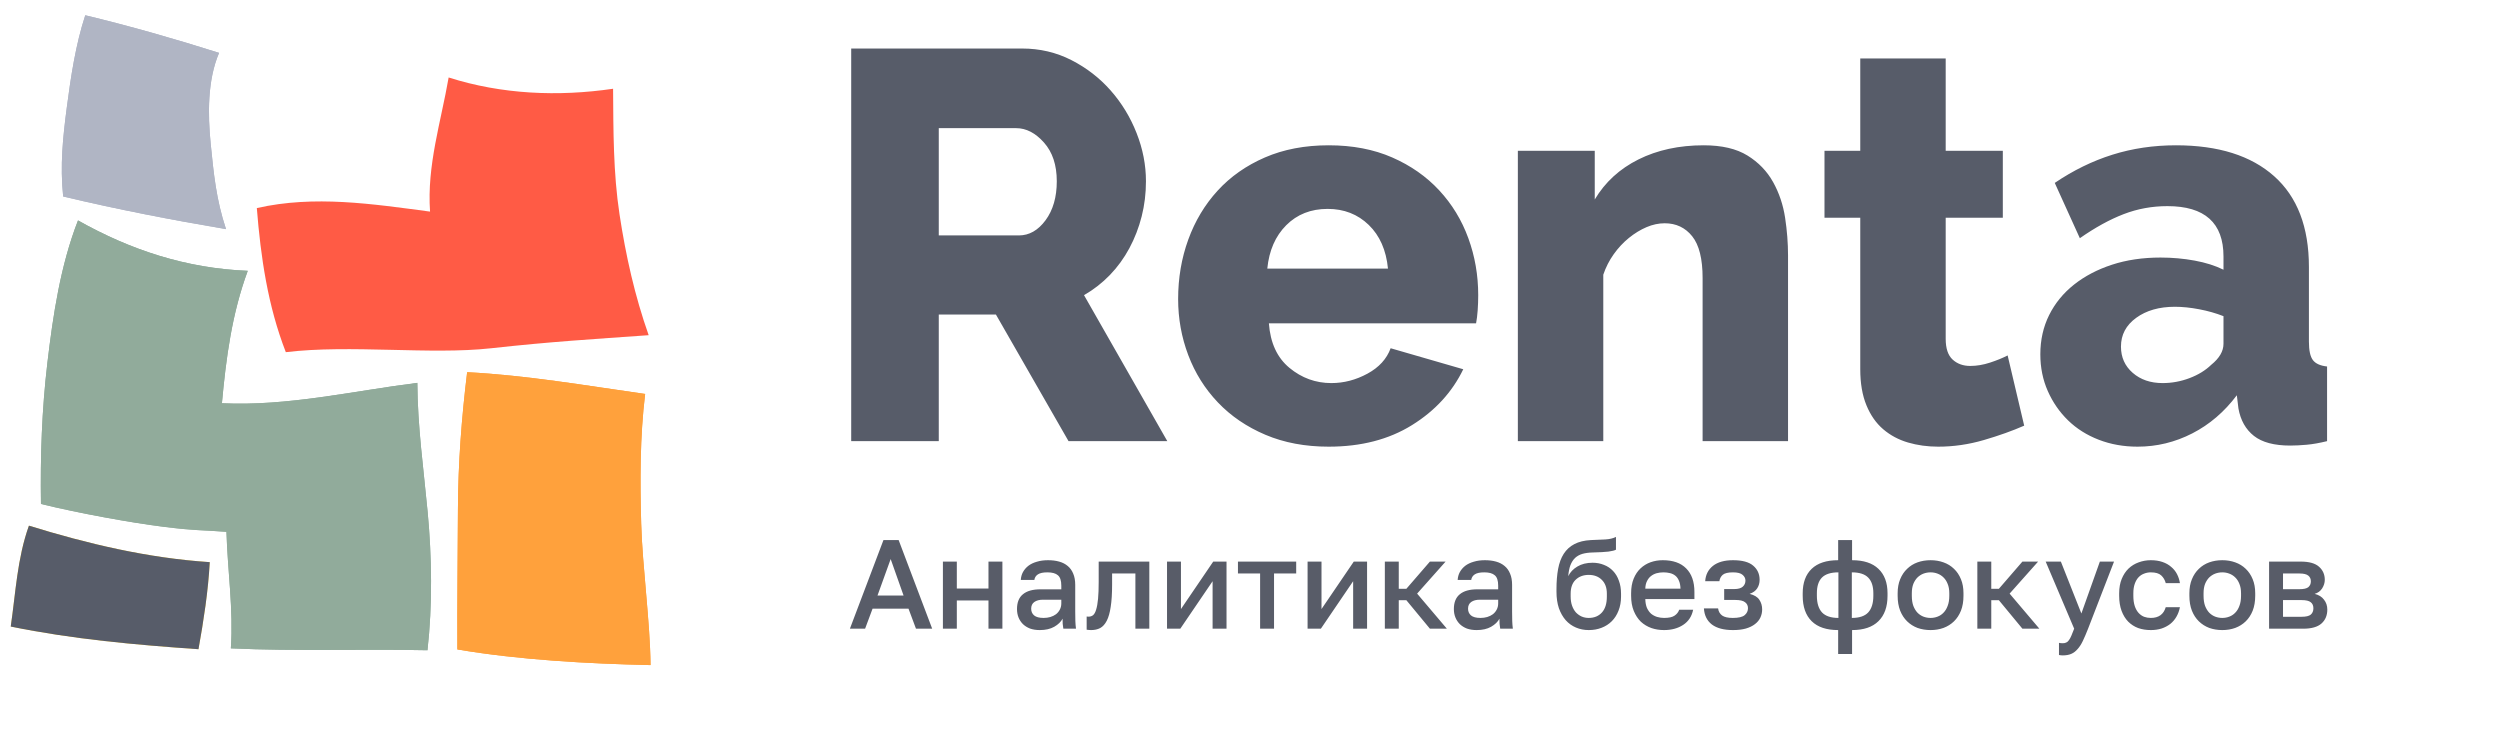
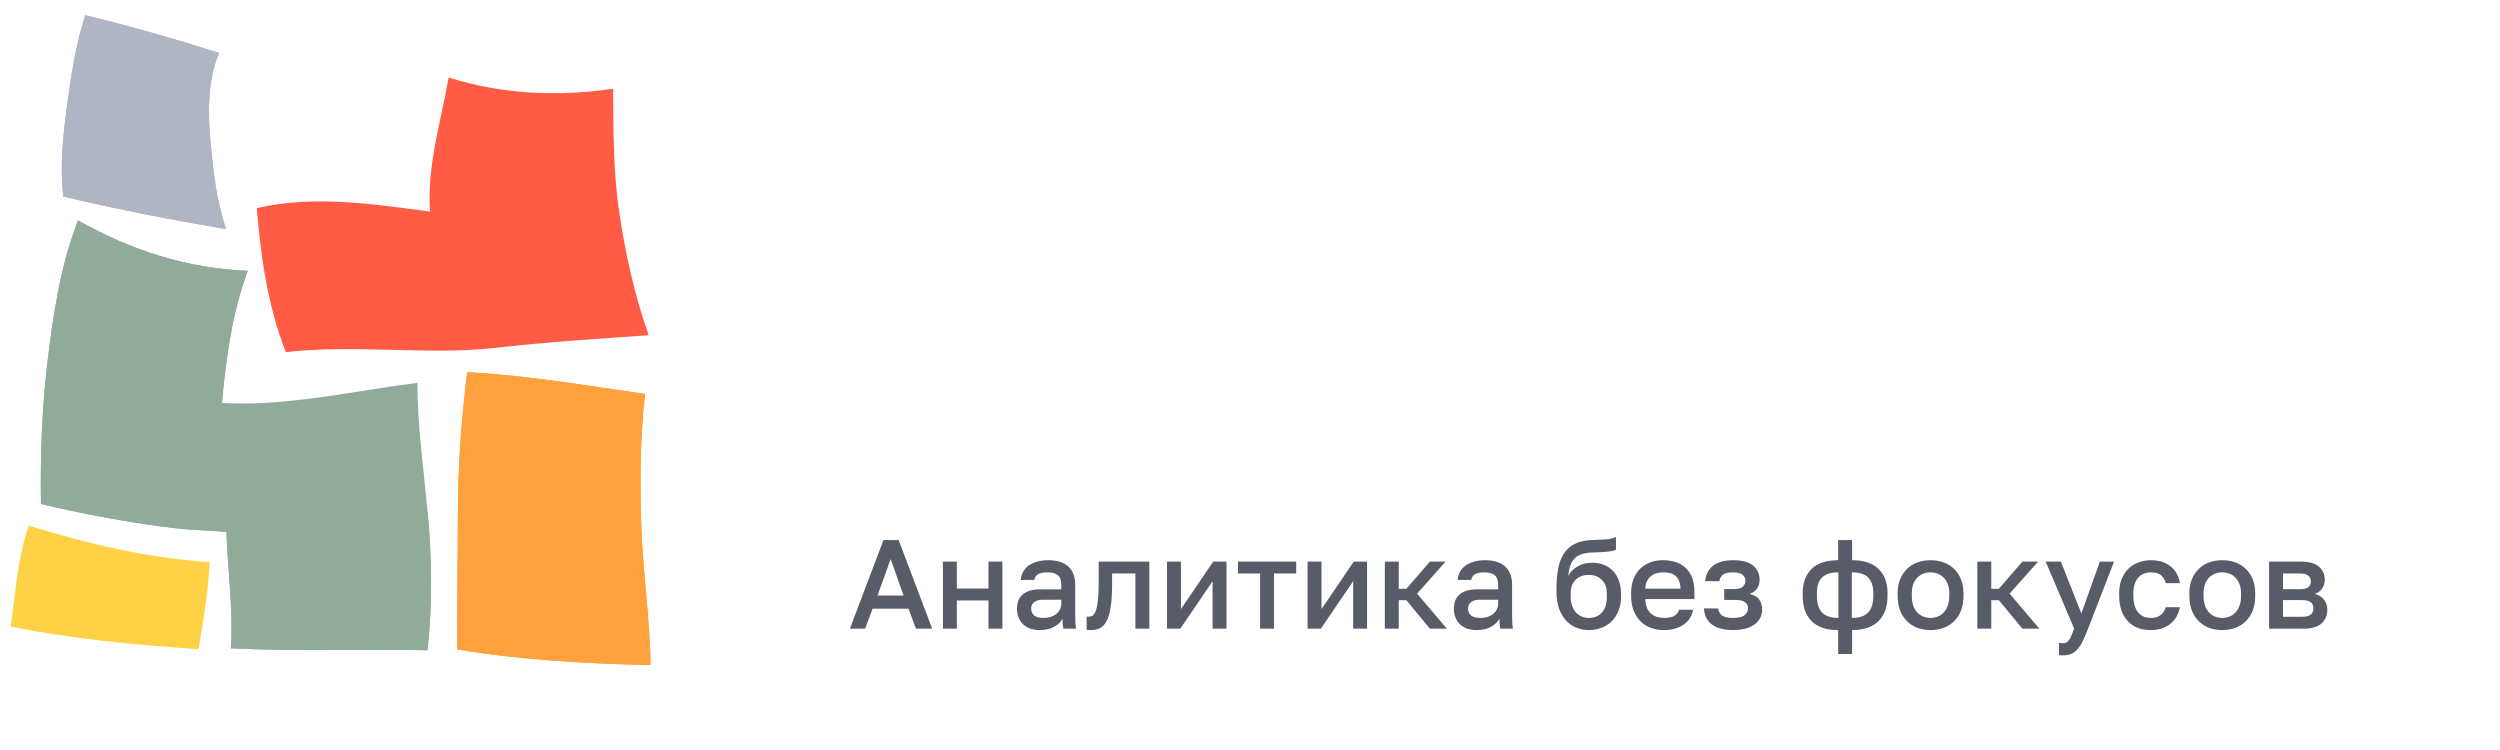
<svg xmlns="http://www.w3.org/2000/svg" width="210" height="63" viewBox="0 0 210 63" fill="none">
  <path fill-rule="evenodd" clip-rule="evenodd" d="M36.124 17.775C31.287 17.132 26.412 16.381 21.573 17.478C21.903 21.611 22.491 25.674 24.009 29.582C29.409 28.929 36.154 29.816 41.234 29.256C46.315 28.695 49.717 28.496 54.488 28.156C53.316 24.835 52.567 21.471 52.04 18.006C51.512 14.541 51.524 10.961 51.499 7.455C46.878 8.133 42.15 7.928 37.686 6.508C37.03 10.279 35.854 13.903 36.124 17.775Z" fill="#FF5B45" />
  <path fill-rule="evenodd" clip-rule="evenodd" d="M0.903 52.63C6.088 53.694 11.392 54.167 16.671 54.533C17.107 52.111 17.484 49.68 17.619 47.221C12.398 46.878 7.327 45.671 2.431 44.157C1.445 46.905 1.318 49.792 0.903 52.63Z" fill="#FFD245" />
  <path fill-rule="evenodd" clip-rule="evenodd" d="M53.861 44.003C53.967 47.612 54.612 52.273 54.646 55.868C49.395 55.751 43.628 55.437 38.419 54.553C38.397 50.724 38.453 46.593 38.467 42.757C38.481 38.922 38.776 35.075 39.24 31.264C44.264 31.525 49.219 32.389 54.192 33.092C53.752 36.698 53.761 40.395 53.861 44.003Z" fill="#FFA13C" />
  <path fill-rule="evenodd" clip-rule="evenodd" d="M35.925 43.036C35.575 39.317 35.079 35.838 35.057 32.161C29.617 32.844 24.155 34.139 18.641 33.872C18.993 30.04 19.477 26.369 20.811 22.748C15.672 22.541 11.013 21.027 6.552 18.516C5.074 22.312 4.456 26.465 3.983 30.459C3.51 34.453 3.382 38.329 3.441 42.332C6.529 43.092 10.988 43.908 13.756 44.252C16.524 44.595 16.713 44.499 19.022 44.672C19.114 47.922 19.618 51.189 19.392 54.461C24.902 54.719 30.401 54.501 35.907 54.62C36.338 50.834 36.274 46.755 35.925 43.036Z" fill="#91AB9B" />
  <path fill-rule="evenodd" clip-rule="evenodd" d="M17.7 12.094C17.951 14.584 18.152 16.727 18.985 19.247C14.412 18.471 9.853 17.59 5.306 16.505C5.035 13.894 5.282 11.541 5.614 9.006C5.947 6.471 6.351 3.748 7.162 1.282C10.932 2.189 14.758 3.285 18.401 4.441C17.423 6.734 17.45 9.605 17.7 12.094Z" fill="#B0B5C4" />
-   <path fill-rule="evenodd" clip-rule="evenodd" d="M0.903 52.63C6.088 53.694 11.392 54.167 16.671 54.533C17.107 52.111 17.484 49.68 17.619 47.221C12.398 46.878 7.327 45.671 2.431 44.157C1.445 46.905 1.318 49.792 0.903 52.63Z" fill="#575C69" />
  <path fill-rule="evenodd" clip-rule="evenodd" d="M53.861 44.003C53.967 47.612 54.612 52.273 54.646 55.868C49.395 55.751 43.628 55.437 38.419 54.553C38.397 50.724 38.453 46.593 38.467 42.757C38.481 38.922 38.776 35.075 39.24 31.264C44.264 31.525 49.219 32.389 54.192 33.092C53.752 36.698 53.761 40.395 53.861 44.003Z" fill="#FFA13C" />
-   <path fill-rule="evenodd" clip-rule="evenodd" d="M35.925 43.036C35.575 39.317 35.079 35.838 35.057 32.161C29.617 32.844 24.155 34.139 18.641 33.872C18.993 30.04 19.477 26.369 20.811 22.748C15.672 22.541 11.013 21.027 6.552 18.516C5.074 22.312 4.456 26.465 3.983 30.459C3.51 34.453 3.382 38.329 3.441 42.332C6.529 43.092 10.988 43.908 13.756 44.252C16.524 44.595 16.713 44.499 19.022 44.672C19.114 47.922 19.618 51.189 19.392 54.461C24.902 54.719 30.401 54.501 35.907 54.62C36.338 50.834 36.274 46.755 35.925 43.036Z" fill="#91AB9B" />
+   <path fill-rule="evenodd" clip-rule="evenodd" d="M35.925 43.036C29.617 32.844 24.155 34.139 18.641 33.872C18.993 30.04 19.477 26.369 20.811 22.748C15.672 22.541 11.013 21.027 6.552 18.516C5.074 22.312 4.456 26.465 3.983 30.459C3.51 34.453 3.382 38.329 3.441 42.332C6.529 43.092 10.988 43.908 13.756 44.252C16.524 44.595 16.713 44.499 19.022 44.672C19.114 47.922 19.618 51.189 19.392 54.461C24.902 54.719 30.401 54.501 35.907 54.62C36.338 50.834 36.274 46.755 35.925 43.036Z" fill="#91AB9B" />
  <path fill-rule="evenodd" clip-rule="evenodd" d="M17.7 12.094C17.951 14.584 18.152 16.727 18.985 19.247C14.412 18.471 9.853 17.59 5.306 16.505C5.035 13.894 5.282 11.541 5.614 9.006C5.947 6.471 6.351 3.748 7.162 1.282C10.932 2.189 14.758 3.285 18.401 4.441C17.423 6.734 17.45 9.605 17.7 12.094Z" fill="#B0B5C4" />
  <g clip-path="url(#clip0)">
    <g clip-path="url(#clip1)">
      <path d="M78.857 37.056V26.419H83.656L89.757 37.056H98.054L91.057 24.793C91.865 24.329 92.59 23.763 93.233 23.098C93.876 22.432 94.421 21.681 94.87 20.845C95.318 20.009 95.662 19.118 95.901 18.174C96.141 17.229 96.26 16.246 96.26 15.224C96.26 13.862 95.999 12.515 95.475 11.183C94.952 9.852 94.227 8.659 93.3 7.606C92.373 6.554 91.274 5.702 90.003 5.052C88.732 4.401 87.349 4.076 85.854 4.076H71.501V37.056H78.857ZM85.585 19.776H78.857V10.765H85.361C86.198 10.765 86.976 11.168 87.693 11.973C88.411 12.778 88.77 13.862 88.77 15.224C88.77 16.556 88.456 17.648 87.828 18.499C87.2 19.351 86.452 19.776 85.585 19.776ZM111.611 37.52C114.332 37.52 116.664 36.917 118.608 35.709C120.552 34.501 121.987 32.937 122.914 31.017L116.814 29.252C116.485 30.15 115.835 30.863 114.863 31.389C113.891 31.916 112.882 32.179 111.835 32.179C110.52 32.179 109.346 31.753 108.314 30.901C107.283 30.05 106.707 28.803 106.587 27.162H123.99C124.05 26.852 124.095 26.488 124.125 26.07C124.155 25.652 124.17 25.227 124.17 24.793C124.17 23.121 123.893 21.526 123.34 20.009C122.787 18.491 121.972 17.152 120.895 15.991C119.819 14.829 118.503 13.908 116.948 13.227C115.394 12.546 113.614 12.205 111.611 12.205C109.608 12.205 107.821 12.546 106.251 13.227C104.681 13.908 103.358 14.837 102.282 16.014C101.205 17.191 100.383 18.561 99.815 20.125C99.247 21.689 98.963 23.353 98.963 25.118C98.963 26.759 99.247 28.331 99.815 29.833C100.383 31.335 101.213 32.659 102.304 33.804C103.395 34.95 104.726 35.856 106.296 36.522C107.866 37.188 109.637 37.52 111.611 37.52ZM116.59 22.564H106.453C106.602 21.046 107.133 19.831 108.045 18.917C108.957 18.004 110.116 17.547 111.521 17.547C112.897 17.547 114.048 17.996 114.975 18.894C115.902 19.792 116.44 21.015 116.59 22.564ZM134.676 37.056V23.074C134.886 22.455 135.177 21.882 135.551 21.356C135.925 20.829 136.351 20.373 136.829 19.985C137.308 19.598 137.801 19.297 138.31 19.08C138.818 18.863 139.326 18.755 139.834 18.755C140.791 18.755 141.561 19.118 142.144 19.846C142.727 20.574 143.019 21.743 143.019 23.353V37.056H150.195V21.449C150.195 20.427 150.113 19.374 149.949 18.29C149.784 17.206 149.448 16.207 148.94 15.294C148.431 14.38 147.714 13.637 146.787 13.064C145.86 12.492 144.634 12.205 143.109 12.205C141.046 12.205 139.222 12.6 137.637 13.389C136.052 14.179 134.826 15.302 133.959 16.757V12.669H127.5V37.056H134.676ZM162.81 37.52C164.096 37.52 165.374 37.335 166.645 36.963C167.916 36.592 169.045 36.189 170.032 35.755L168.641 29.856C168.222 30.073 167.729 30.274 167.161 30.46C166.593 30.646 166.04 30.739 165.501 30.739C164.903 30.739 164.41 30.561 164.021 30.205C163.633 29.849 163.438 29.268 163.438 28.463V18.29H168.237V12.669H163.438V4.912H156.262V12.669H153.257V18.29H156.262V31.017C156.262 32.194 156.434 33.201 156.778 34.037C157.121 34.873 157.592 35.546 158.19 36.057C158.788 36.568 159.484 36.94 160.276 37.172C161.068 37.404 161.913 37.52 162.81 37.52ZM179.552 37.52C181.166 37.52 182.699 37.149 184.149 36.406C185.599 35.663 186.848 34.594 187.894 33.201L188.029 34.316C188.208 35.306 188.642 36.073 189.329 36.615C190.017 37.157 191.034 37.428 192.379 37.428C192.798 37.428 193.261 37.404 193.77 37.358C194.278 37.312 194.846 37.211 195.474 37.056V30.785C194.906 30.723 194.51 30.545 194.286 30.251C194.061 29.957 193.949 29.438 193.949 28.695V22.424C193.949 19.08 192.977 16.54 191.034 14.806C189.09 13.072 186.339 12.205 182.781 12.205C180.897 12.205 179.118 12.468 177.443 12.995C175.769 13.521 174.154 14.311 172.599 15.364L174.707 20.009C175.993 19.111 177.219 18.437 178.385 17.988C179.552 17.539 180.777 17.315 182.063 17.315C185.203 17.315 186.773 18.724 186.773 21.542V22.656C186.085 22.316 185.278 22.06 184.351 21.89C183.424 21.72 182.467 21.634 181.48 21.634C179.985 21.634 178.625 21.836 177.399 22.238C176.173 22.641 175.111 23.198 174.214 23.91C173.317 24.623 172.622 25.474 172.128 26.465C171.635 27.456 171.388 28.556 171.388 29.763C171.388 30.878 171.598 31.908 172.016 32.852C172.435 33.797 173.003 34.617 173.721 35.314C174.438 36.011 175.298 36.553 176.3 36.94C177.301 37.327 178.385 37.52 179.552 37.52ZM181.66 32.179C180.643 32.179 179.806 31.892 179.148 31.319C178.49 30.747 178.161 30.011 178.161 29.113C178.161 28.122 178.587 27.317 179.439 26.698C180.292 26.078 181.376 25.769 182.691 25.769C183.319 25.769 183.999 25.838 184.732 25.978C185.465 26.117 186.145 26.311 186.773 26.558V28.881C186.773 29.5 186.429 30.088 185.741 30.646C185.263 31.11 184.657 31.482 183.925 31.761C183.192 32.039 182.437 32.179 181.66 32.179Z" fill="#575C69" />
    </g>
  </g>
  <path d="M76.315 51.13H73.295L72.668 52.81H71.392L74.21 45.366H75.486L78.303 52.81H76.942L76.315 51.13ZM73.71 50.024H75.9L74.816 46.961L73.71 50.024ZM79.204 47.174H80.373V49.439H83.032V47.174H84.201V52.81H83.032V50.438H80.373V52.81H79.204V47.174ZM87.342 52.926C87.037 52.926 86.764 52.884 86.523 52.799C86.289 52.707 86.091 52.583 85.928 52.427C85.765 52.264 85.641 52.076 85.555 51.863C85.471 51.651 85.428 51.417 85.428 51.161C85.428 50.601 85.594 50.187 85.928 49.917C86.261 49.641 86.75 49.503 87.395 49.503H89.15V49.194C89.15 48.769 89.054 48.478 88.862 48.322C88.678 48.159 88.384 48.078 87.98 48.078C87.618 48.078 87.353 48.135 87.182 48.248C87.012 48.361 86.913 48.517 86.885 48.716H85.747C85.761 48.475 85.821 48.255 85.928 48.056C86.041 47.851 86.194 47.674 86.385 47.525C86.583 47.376 86.821 47.263 87.097 47.185C87.374 47.099 87.686 47.057 88.033 47.057C88.38 47.057 88.692 47.096 88.969 47.174C89.252 47.252 89.493 47.376 89.692 47.546C89.89 47.709 90.043 47.922 90.149 48.184C90.263 48.446 90.319 48.762 90.319 49.13V51.374C90.319 51.672 90.323 51.934 90.33 52.161C90.337 52.381 90.355 52.597 90.383 52.81H89.32C89.298 52.647 89.281 52.508 89.266 52.395C89.259 52.282 89.256 52.14 89.256 51.969C89.121 52.232 88.887 52.459 88.554 52.65C88.228 52.834 87.824 52.926 87.342 52.926ZM87.661 51.906C87.859 51.906 88.047 51.881 88.225 51.831C88.409 51.775 88.568 51.697 88.703 51.597C88.838 51.491 88.944 51.364 89.022 51.215C89.107 51.059 89.15 50.881 89.15 50.683V50.375H87.608C87.31 50.375 87.069 50.438 86.885 50.566C86.707 50.694 86.619 50.881 86.619 51.13C86.619 51.364 86.7 51.551 86.863 51.693C87.034 51.835 87.299 51.906 87.661 51.906ZM91.652 52.926C91.595 52.926 91.531 52.923 91.46 52.916C91.397 52.916 91.336 52.909 91.279 52.895V51.789C91.315 51.796 91.368 51.799 91.439 51.799C91.588 51.799 91.716 51.757 91.822 51.672C91.928 51.58 92.013 51.424 92.077 51.204C92.148 50.977 92.201 50.676 92.237 50.3C92.272 49.924 92.29 49.45 92.29 48.875V47.174H96.543V52.81H95.373V48.173H93.417V49.088C93.417 49.846 93.378 50.474 93.3 50.97C93.229 51.459 93.119 51.849 92.97 52.14C92.821 52.43 92.637 52.636 92.417 52.756C92.198 52.87 91.942 52.926 91.652 52.926ZM98.03 47.174H99.2V51.161L101.911 47.174H103.028V52.81H101.858V48.822L99.146 52.81H98.03V47.174ZM105.849 48.173H103.988V47.174H108.88V48.173H107.019V52.81H105.849V48.173ZM109.837 47.174H111.006V51.161L113.718 47.174H114.834V52.81H113.664V48.822L110.953 52.81H109.837V47.174ZM116.327 47.174H117.496V49.46H118.134L120.112 47.174H121.43L119.038 49.864L121.537 52.81H120.112L118.134 50.417H117.496V52.81H116.327V47.174ZM124.039 52.926C123.734 52.926 123.461 52.884 123.22 52.799C122.986 52.707 122.788 52.583 122.625 52.427C122.462 52.264 122.338 52.076 122.253 51.863C122.167 51.651 122.125 51.417 122.125 51.161C122.125 50.601 122.292 50.187 122.625 49.917C122.958 49.641 123.447 49.503 124.092 49.503H125.847V49.194C125.847 48.769 125.751 48.478 125.559 48.322C125.375 48.159 125.081 48.078 124.677 48.078C124.315 48.078 124.05 48.135 123.879 48.248C123.709 48.361 123.61 48.517 123.582 48.716H122.444C122.458 48.475 122.518 48.255 122.625 48.056C122.738 47.851 122.891 47.674 123.082 47.525C123.28 47.376 123.518 47.263 123.794 47.185C124.071 47.099 124.383 47.057 124.73 47.057C125.077 47.057 125.389 47.096 125.666 47.174C125.949 47.252 126.19 47.376 126.389 47.546C126.587 47.709 126.74 47.922 126.846 48.184C126.96 48.446 127.016 48.762 127.016 49.13V51.374C127.016 51.672 127.02 51.934 127.027 52.161C127.034 52.381 127.052 52.597 127.08 52.81H126.017C125.995 52.647 125.978 52.508 125.964 52.395C125.956 52.282 125.953 52.14 125.953 51.969C125.818 52.232 125.584 52.459 125.251 52.65C124.925 52.834 124.521 52.926 124.039 52.926ZM124.358 51.906C124.556 51.906 124.744 51.881 124.921 51.831C125.106 51.775 125.265 51.697 125.4 51.597C125.535 51.491 125.641 51.364 125.719 51.215C125.804 51.059 125.847 50.881 125.847 50.683V50.375H124.305C124.007 50.375 123.766 50.438 123.582 50.566C123.404 50.694 123.316 50.881 123.316 51.13C123.316 51.364 123.397 51.551 123.56 51.693C123.731 51.835 123.996 51.906 124.358 51.906ZM133.455 52.926C133.072 52.926 132.714 52.856 132.381 52.714C132.048 52.572 131.761 52.367 131.52 52.097C131.279 51.821 131.087 51.484 130.946 51.087C130.811 50.683 130.744 50.222 130.744 49.705V49.492C130.744 48.854 130.79 48.287 130.882 47.791C130.974 47.294 131.13 46.873 131.35 46.525C131.577 46.171 131.874 45.898 132.243 45.707C132.619 45.508 133.083 45.395 133.636 45.366C134.082 45.345 134.487 45.327 134.848 45.313C135.21 45.292 135.507 45.221 135.741 45.1V46.174C135.628 46.238 135.419 46.291 135.114 46.334C134.809 46.369 134.37 46.394 133.795 46.408C133.462 46.416 133.172 46.455 132.923 46.525C132.682 46.596 132.477 46.71 132.307 46.866C132.144 47.022 132.013 47.227 131.913 47.482C131.821 47.73 131.761 48.035 131.733 48.397C131.896 48.064 132.151 47.794 132.498 47.589C132.853 47.376 133.278 47.27 133.774 47.27C134.121 47.27 134.44 47.33 134.731 47.45C135.029 47.564 135.284 47.734 135.497 47.961C135.709 48.181 135.872 48.453 135.986 48.78C136.106 49.099 136.167 49.46 136.167 49.864V50.109C136.167 50.548 136.096 50.945 135.954 51.3C135.819 51.647 135.631 51.941 135.39 52.182C135.149 52.423 134.862 52.608 134.529 52.735C134.203 52.863 133.845 52.926 133.455 52.926ZM133.455 51.906C133.916 51.906 134.285 51.753 134.561 51.449C134.837 51.144 134.976 50.697 134.976 50.109V49.864C134.976 49.368 134.834 48.982 134.55 48.705C134.274 48.429 133.909 48.291 133.455 48.291C133.001 48.291 132.633 48.429 132.349 48.705C132.073 48.974 131.935 49.361 131.935 49.864V50.109C131.935 50.392 131.974 50.648 132.052 50.874C132.13 51.094 132.236 51.282 132.371 51.438C132.512 51.587 132.675 51.704 132.86 51.789C133.044 51.867 133.242 51.906 133.455 51.906ZM139.779 52.926C139.403 52.926 139.049 52.87 138.716 52.756C138.382 52.636 138.088 52.459 137.833 52.225C137.585 51.984 137.387 51.682 137.238 51.321C137.089 50.959 137.014 50.534 137.014 50.045V49.832C137.014 49.364 137.085 48.957 137.227 48.609C137.369 48.262 137.56 47.975 137.801 47.748C138.049 47.514 138.333 47.341 138.652 47.227C138.971 47.114 139.311 47.057 139.673 47.057C140.53 47.057 141.186 47.287 141.64 47.748C142.101 48.209 142.331 48.868 142.331 49.726V50.321H138.205C138.212 50.612 138.258 50.86 138.343 51.066C138.436 51.264 138.553 51.427 138.694 51.555C138.843 51.675 139.01 51.764 139.194 51.821C139.386 51.877 139.58 51.906 139.779 51.906C140.183 51.906 140.477 51.842 140.662 51.714C140.853 51.587 140.984 51.42 141.055 51.215H142.225C142.111 51.775 141.831 52.2 141.385 52.491C140.945 52.781 140.41 52.926 139.779 52.926ZM139.726 48.078C139.527 48.078 139.336 48.103 139.152 48.152C138.974 48.202 138.815 48.283 138.673 48.397C138.538 48.503 138.429 48.645 138.343 48.822C138.258 48.992 138.212 49.201 138.205 49.45H141.161C141.154 49.187 141.112 48.967 141.034 48.79C140.963 48.613 140.864 48.471 140.736 48.365C140.608 48.259 140.456 48.184 140.279 48.142C140.109 48.099 139.924 48.078 139.726 48.078ZM145.575 52.926C144.809 52.926 144.217 52.771 143.799 52.459C143.388 52.14 143.165 51.69 143.129 51.108H144.32C144.356 51.364 144.469 51.562 144.66 51.704C144.852 51.838 145.15 51.906 145.554 51.906C146.036 51.906 146.369 51.828 146.553 51.672C146.737 51.516 146.83 51.321 146.83 51.087C146.83 50.874 146.748 50.708 146.585 50.587C146.429 50.46 146.153 50.396 145.756 50.396H144.831V49.481H145.681C146.007 49.481 146.245 49.414 146.394 49.279C146.543 49.145 146.617 48.974 146.617 48.769C146.617 48.585 146.539 48.425 146.383 48.291C146.227 48.149 145.958 48.078 145.575 48.078C145.164 48.078 144.877 48.145 144.714 48.28C144.558 48.414 144.462 48.595 144.427 48.822H143.236C143.271 48.283 143.487 47.855 143.884 47.535C144.288 47.217 144.852 47.057 145.575 47.057C146.348 47.057 146.911 47.209 147.266 47.514C147.627 47.819 147.808 48.216 147.808 48.705C147.808 48.974 147.741 49.212 147.606 49.418C147.478 49.623 147.266 49.779 146.968 49.885C147.365 49.985 147.638 50.151 147.787 50.385C147.943 50.619 148.021 50.889 148.021 51.193C148.021 51.434 147.971 51.661 147.872 51.874C147.772 52.087 147.62 52.271 147.414 52.427C147.216 52.583 146.961 52.707 146.649 52.799C146.344 52.884 145.986 52.926 145.575 52.926ZM154.405 52.926C153.426 52.926 152.686 52.678 152.182 52.182C151.679 51.686 151.427 50.974 151.427 50.045V49.832C151.427 48.946 151.679 48.262 152.182 47.78C152.686 47.298 153.426 47.057 154.405 47.057V45.366H155.574V47.057C156.545 47.057 157.283 47.298 157.786 47.78C158.296 48.262 158.552 48.946 158.552 49.832V50.045C158.552 50.974 158.296 51.686 157.786 52.182C157.283 52.678 156.545 52.926 155.574 52.926V54.936H154.405V52.926ZM157.361 49.832C157.361 49.244 157.215 48.804 156.925 48.514C156.641 48.223 156.184 48.078 155.553 48.078V51.906C156.184 51.906 156.641 51.753 156.925 51.449C157.215 51.137 157.361 50.669 157.361 50.045V49.832ZM152.618 50.045C152.618 50.669 152.764 51.137 153.054 51.449C153.345 51.753 153.802 51.906 154.426 51.906V48.078C153.795 48.078 153.334 48.223 153.044 48.514C152.76 48.804 152.618 49.24 152.618 49.822V50.045ZM162.167 52.926C161.777 52.926 161.412 52.866 161.072 52.746C160.738 52.618 160.448 52.434 160.2 52.193C159.952 51.952 159.757 51.654 159.615 51.3C159.473 50.938 159.402 50.52 159.402 50.045V49.832C159.402 49.386 159.473 48.992 159.615 48.652C159.757 48.305 159.952 48.014 160.2 47.78C160.448 47.539 160.738 47.358 161.072 47.238C161.412 47.117 161.777 47.057 162.167 47.057C162.557 47.057 162.918 47.117 163.251 47.238C163.592 47.358 163.886 47.539 164.134 47.78C164.382 48.014 164.577 48.305 164.719 48.652C164.861 48.992 164.932 49.386 164.932 49.832V50.045C164.932 50.52 164.861 50.938 164.719 51.3C164.577 51.654 164.382 51.952 164.134 52.193C163.886 52.434 163.592 52.618 163.251 52.746C162.918 52.866 162.557 52.926 162.167 52.926ZM162.167 51.906C162.372 51.906 162.567 51.87 162.752 51.799C162.943 51.728 163.11 51.619 163.251 51.47C163.4 51.321 163.517 51.13 163.602 50.896C163.695 50.662 163.741 50.378 163.741 50.045V49.832C163.741 49.528 163.695 49.265 163.602 49.045C163.517 48.826 163.4 48.645 163.251 48.503C163.11 48.361 162.943 48.255 162.752 48.184C162.567 48.113 162.372 48.078 162.167 48.078C161.961 48.078 161.763 48.113 161.571 48.184C161.387 48.255 161.221 48.361 161.072 48.503C160.93 48.645 160.813 48.826 160.721 49.045C160.636 49.265 160.593 49.528 160.593 49.832V50.045C160.593 50.378 160.636 50.662 160.721 50.896C160.813 51.13 160.93 51.321 161.072 51.47C161.221 51.619 161.387 51.728 161.571 51.799C161.763 51.87 161.961 51.906 162.167 51.906ZM166.097 47.174H167.267V49.46H167.905L169.882 47.174H171.201L168.808 49.864L171.307 52.81H169.882L167.905 50.417H167.267V52.81H166.097V47.174ZM173.273 55.053C173.166 55.053 173.06 55.042 172.954 55.021V54.001C173.06 54.022 173.166 54.032 173.273 54.032C173.393 54.032 173.493 54.011 173.57 53.969C173.656 53.933 173.73 53.866 173.794 53.767C173.865 53.674 173.932 53.55 173.996 53.394C174.067 53.238 174.145 53.044 174.23 52.81L171.837 47.174H173.113L174.836 51.534L176.388 47.174H177.579L175.399 52.81C175.243 53.206 175.098 53.547 174.963 53.83C174.829 54.114 174.68 54.344 174.517 54.522C174.361 54.706 174.184 54.84 173.985 54.926C173.787 55.011 173.549 55.053 173.273 55.053ZM180.669 52.926C180.286 52.926 179.931 52.87 179.605 52.756C179.286 52.636 179.006 52.455 178.765 52.214C178.531 51.973 178.347 51.672 178.212 51.31C178.078 50.949 178.01 50.527 178.01 50.045V49.832C178.01 49.379 178.081 48.978 178.223 48.631C178.365 48.283 178.556 47.993 178.797 47.759C179.045 47.525 179.329 47.351 179.648 47.238C179.974 47.117 180.314 47.057 180.669 47.057C181.037 47.057 181.363 47.107 181.647 47.206C181.938 47.305 182.182 47.443 182.381 47.621C182.586 47.791 182.749 47.993 182.87 48.227C182.99 48.461 183.072 48.712 183.114 48.982H181.923C181.852 48.719 181.725 48.503 181.541 48.333C181.356 48.163 181.066 48.078 180.669 48.078C180.47 48.078 180.282 48.113 180.105 48.184C179.928 48.248 179.772 48.351 179.637 48.492C179.503 48.634 179.396 48.819 179.318 49.045C179.24 49.265 179.201 49.528 179.201 49.832V50.045C179.201 50.378 179.24 50.665 179.318 50.906C179.396 51.14 179.503 51.332 179.637 51.48C179.772 51.629 179.928 51.739 180.105 51.81C180.282 51.874 180.47 51.906 180.669 51.906C181.328 51.906 181.746 51.605 181.923 51.002H183.114C183.058 51.3 182.958 51.569 182.817 51.81C182.682 52.044 182.508 52.246 182.296 52.416C182.083 52.579 181.838 52.707 181.562 52.799C181.285 52.884 180.988 52.926 180.669 52.926ZM186.673 52.926C186.283 52.926 185.918 52.866 185.578 52.746C185.245 52.618 184.954 52.434 184.706 52.193C184.458 51.952 184.263 51.654 184.121 51.3C183.979 50.938 183.908 50.52 183.908 50.045V49.832C183.908 49.386 183.979 48.992 184.121 48.652C184.263 48.305 184.458 48.014 184.706 47.78C184.954 47.539 185.245 47.358 185.578 47.238C185.918 47.117 186.283 47.057 186.673 47.057C187.063 47.057 187.424 47.117 187.758 47.238C188.098 47.358 188.392 47.539 188.64 47.78C188.888 48.014 189.083 48.305 189.225 48.652C189.367 48.992 189.438 49.386 189.438 49.832V50.045C189.438 50.52 189.367 50.938 189.225 51.3C189.083 51.654 188.888 51.952 188.64 52.193C188.392 52.434 188.098 52.618 187.758 52.746C187.424 52.866 187.063 52.926 186.673 52.926ZM186.673 51.906C186.879 51.906 187.074 51.87 187.258 51.799C187.449 51.728 187.616 51.619 187.758 51.47C187.907 51.321 188.024 51.13 188.109 50.896C188.201 50.662 188.247 50.378 188.247 50.045V49.832C188.247 49.528 188.201 49.265 188.109 49.045C188.024 48.826 187.907 48.645 187.758 48.503C187.616 48.361 187.449 48.255 187.258 48.184C187.074 48.113 186.879 48.078 186.673 48.078C186.468 48.078 186.269 48.113 186.078 48.184C185.893 48.255 185.727 48.361 185.578 48.503C185.436 48.645 185.319 48.826 185.227 49.045C185.142 49.265 185.099 49.528 185.099 49.832V50.045C185.099 50.378 185.142 50.662 185.227 50.896C185.319 51.13 185.436 51.321 185.578 51.47C185.727 51.619 185.893 51.728 186.078 51.799C186.269 51.87 186.468 51.906 186.673 51.906ZM190.603 47.174H193.262C193.97 47.174 194.484 47.319 194.803 47.61C195.122 47.894 195.282 48.259 195.282 48.705C195.282 48.953 195.207 49.194 195.059 49.428C194.91 49.655 194.701 49.807 194.431 49.885C194.779 49.971 195.041 50.133 195.218 50.375C195.402 50.608 195.494 50.885 195.494 51.204C195.494 51.693 195.331 52.083 195.005 52.374C194.679 52.664 194.169 52.81 193.474 52.81H190.603V47.174ZM193.315 51.81C193.697 51.81 193.96 51.75 194.102 51.629C194.25 51.502 194.325 51.325 194.325 51.098C194.325 50.871 194.25 50.701 194.102 50.587C193.96 50.467 193.697 50.407 193.315 50.407H191.773V51.81H193.315ZM193.155 49.492C193.51 49.492 193.758 49.435 193.9 49.322C194.041 49.201 194.112 49.038 194.112 48.833C194.112 48.627 194.041 48.468 193.9 48.354C193.758 48.234 193.51 48.173 193.155 48.173H191.773V49.492H193.155Z" fill="#585C68" />
  <defs>
    <clipPath id="clip0">
-       <rect width="139.293" height="39.516" fill="white" transform="translate(70.268 0.272)" />
-     </clipPath>
+       </clipPath>
    <clipPath id="clip1">
      <rect width="138.061" height="39.516" fill="white" transform="translate(71.501 1.507)" />
    </clipPath>
  </defs>
</svg>